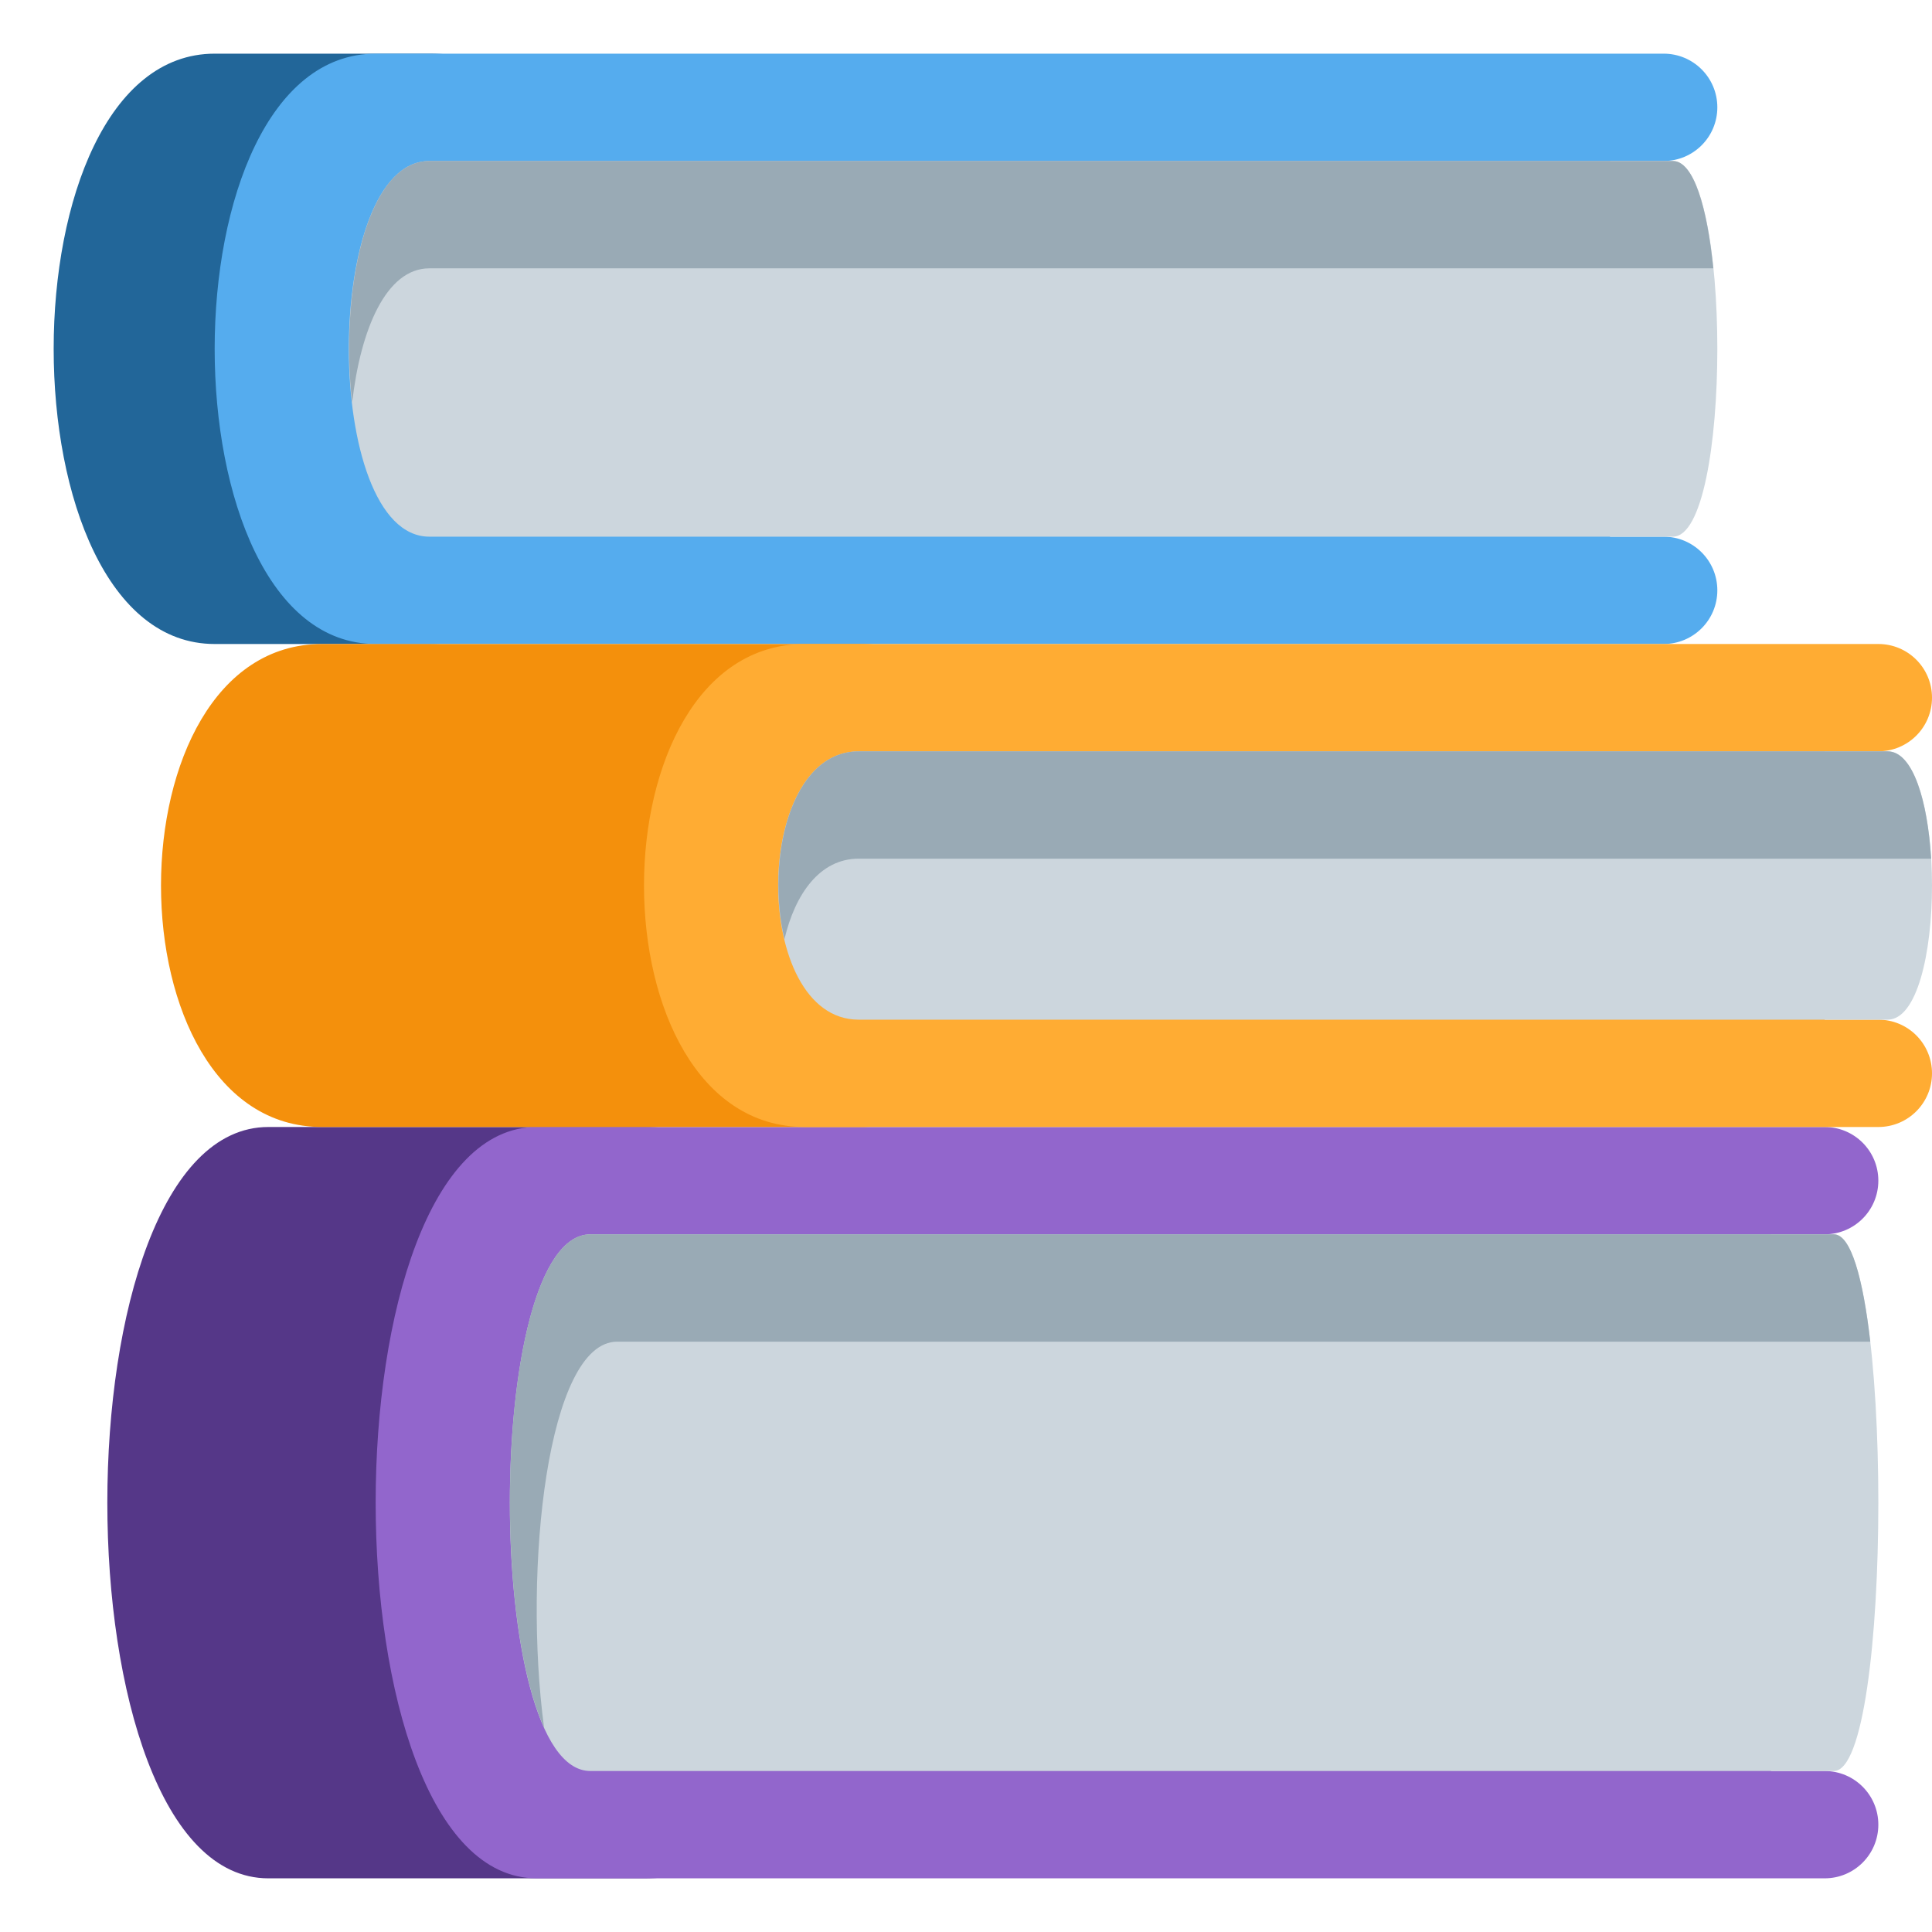
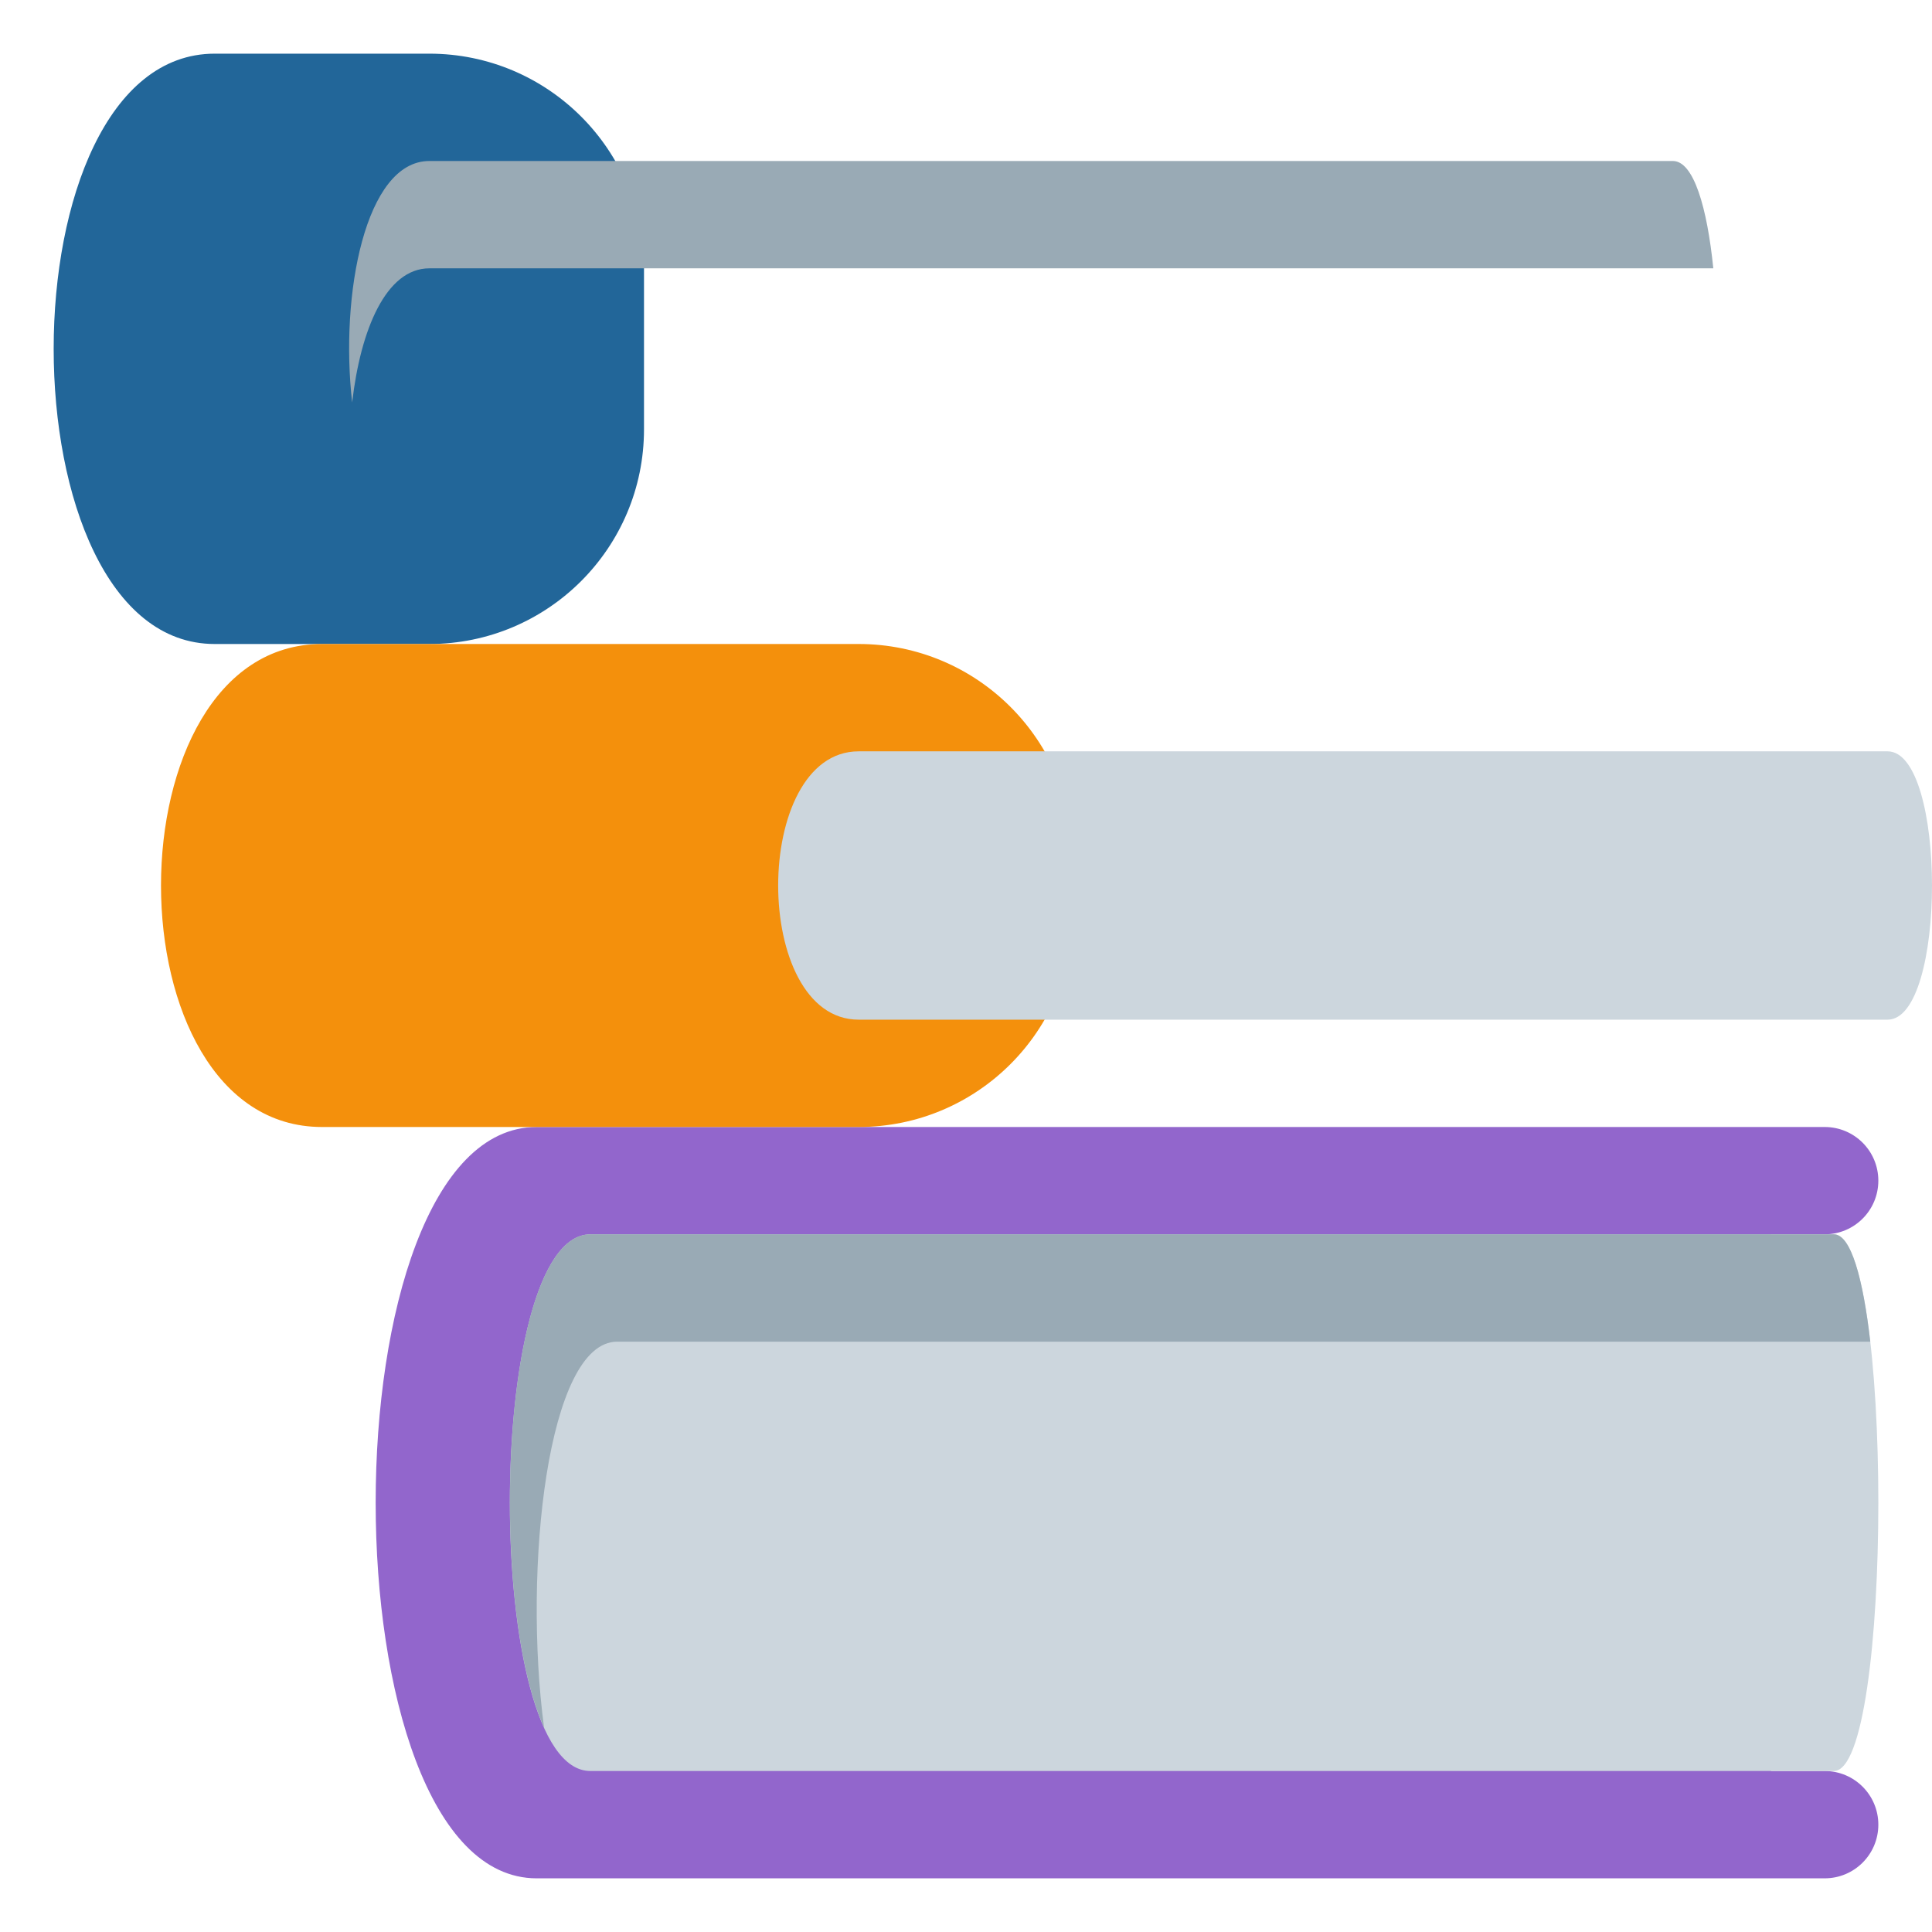
<svg xmlns="http://www.w3.org/2000/svg" viewBox="0 0 36 36">
-   <path fill="#553788" d="M15 31c0 2.209-.791 4-3 4H5c-4 0-4-14 0-14h7c2.209 0 3 1.791 3 4v6z" />
  <path fill="#9266CC" d="M34 33h-1V23h1c.553 0 1-.447 1-1s-.447-1-1-1H10c-4 0-4 14 0 14h24c.553 0 1-.447 1-1s-.447-1-1-1z" />
  <path fill="#CCD6DD" d="M34.172 33H11c-2 0-2-10 0-10h23.172c1.104 0 1.104 10 0 10z" />
  <path fill="#99AAB5" d="M11.5 25h23.35c-.135-1.175-.36-2-.678-2H11c-1.651 0-1.938 6.808-.863 9.188C9.745 29.229 10.199 25 11.5 25z" />
  <path fill="#269" d="M12 8c0 2.209-1.791 4-4 4H4C0 12 0 1 4 1h4c2.209 0 4 1.791 4 4v3z" />
-   <path fill="#55ACEE" d="M31 10h-1V3h1c.553 0 1-.447 1-1s-.447-1-1-1H7C3 1 3 12 7 12h24c.553 0 1-.447 1-1s-.447-1-1-1z" />
-   <path fill="#CCD6DD" d="M31.172 10H8c-2 0-2-7 0-7h23.172c1.104 0 1.104 7 0 7z" />
  <path fill="#99AAB5" d="M8 5h23.925c-.114-1.125-.364-2-.753-2H8C6.807 3 6.331 5.489 6.562 7.5 6.718 6.142 7.193 5 8 5z" />
  <path fill="#F4900C" d="M20 17c0 2.209-1.791 4-4 4H6c-4 0-4-9 0-9h10c2.209 0 4 1.791 4 4v1z" />
-   <path fill="#FFAC33" d="M35 19h-1v-5h1c.553 0 1-.447 1-1s-.447-1-1-1H15c-4 0-4 9 0 9h20c.553 0 1-.447 1-1s-.447-1-1-1z" />
  <path fill="#CCD6DD" d="M35.172 19H16c-2 0-2-5 0-5h19.172c1.104 0 1.104 5 0 5z" />
-   <path fill="#99AAB5" d="M16 16h19.984c-.065-1.062-.334-2-.812-2H16c-1.274 0-1.733 2.027-1.383 3.5.198-.839.657-1.5 1.383-1.5z" />
</svg>